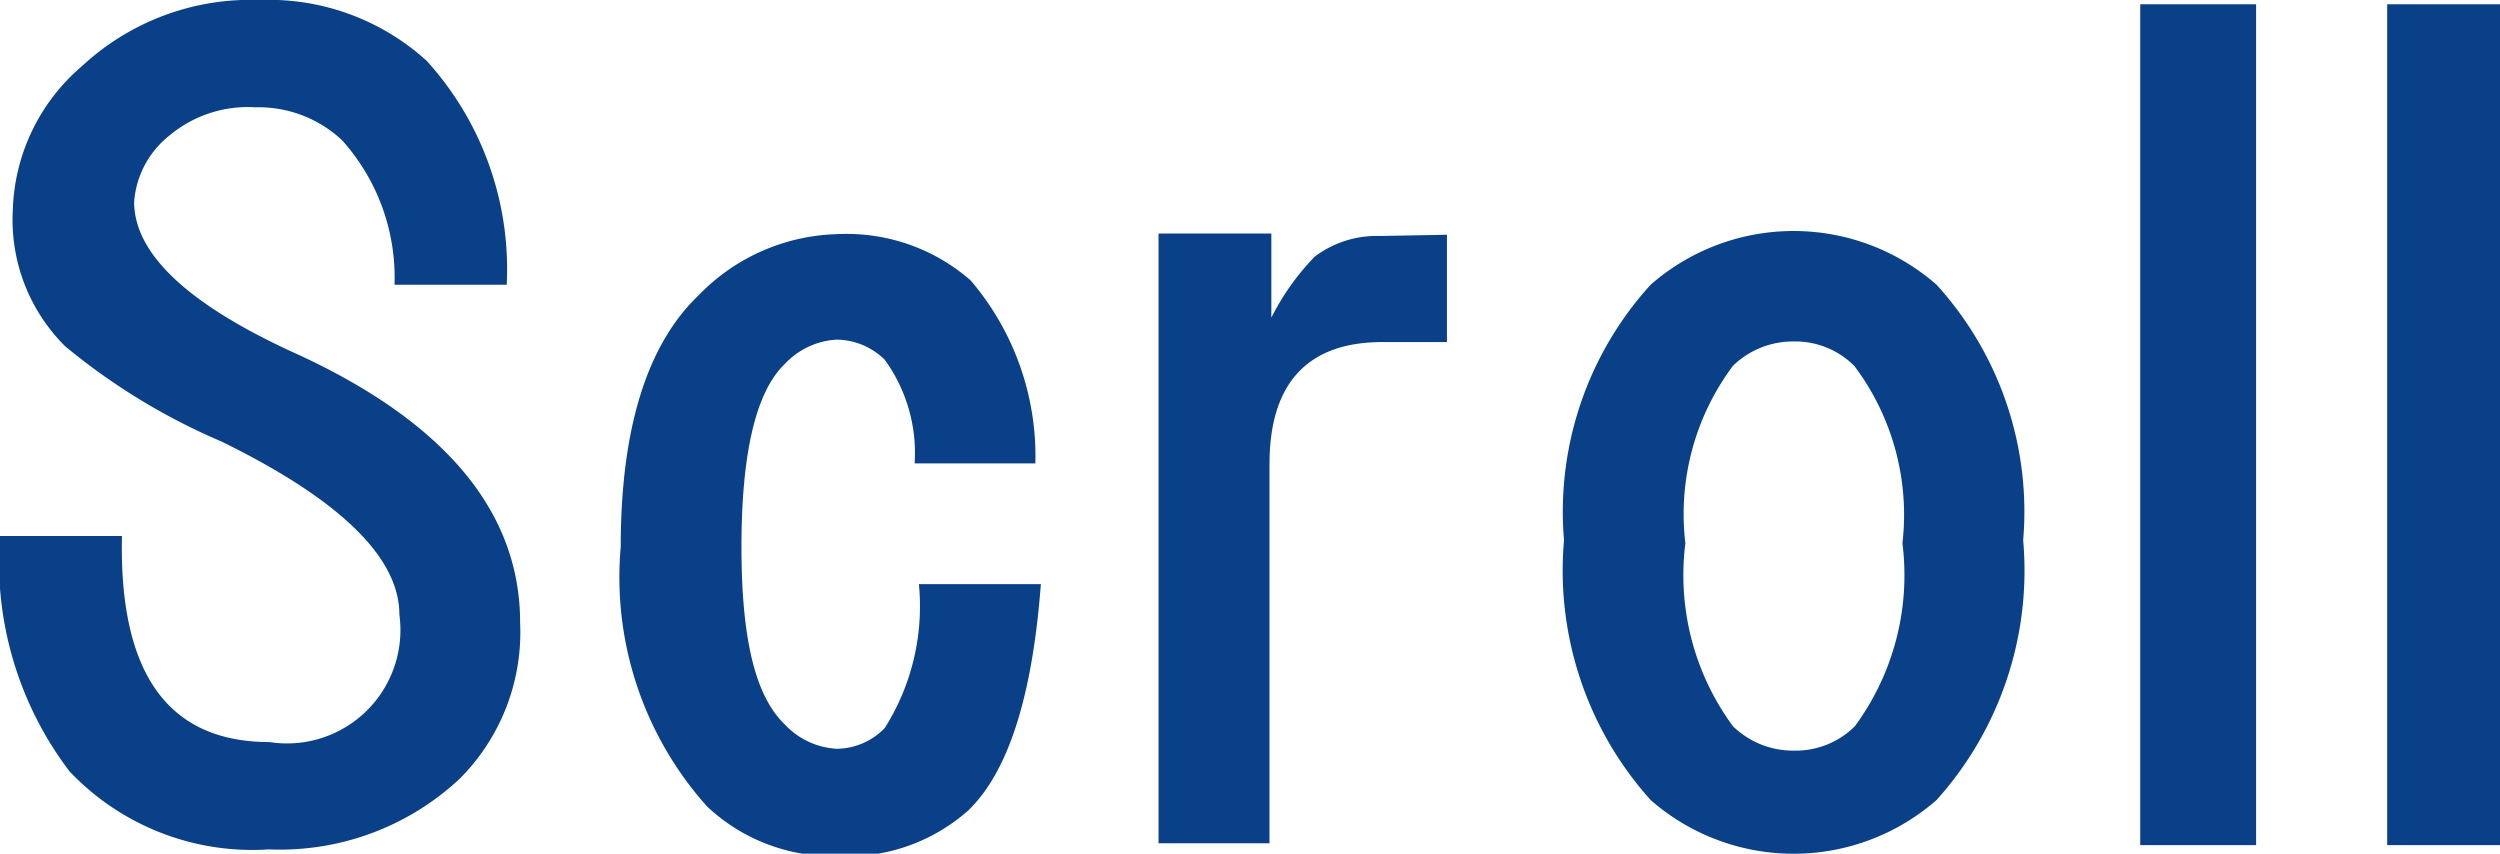
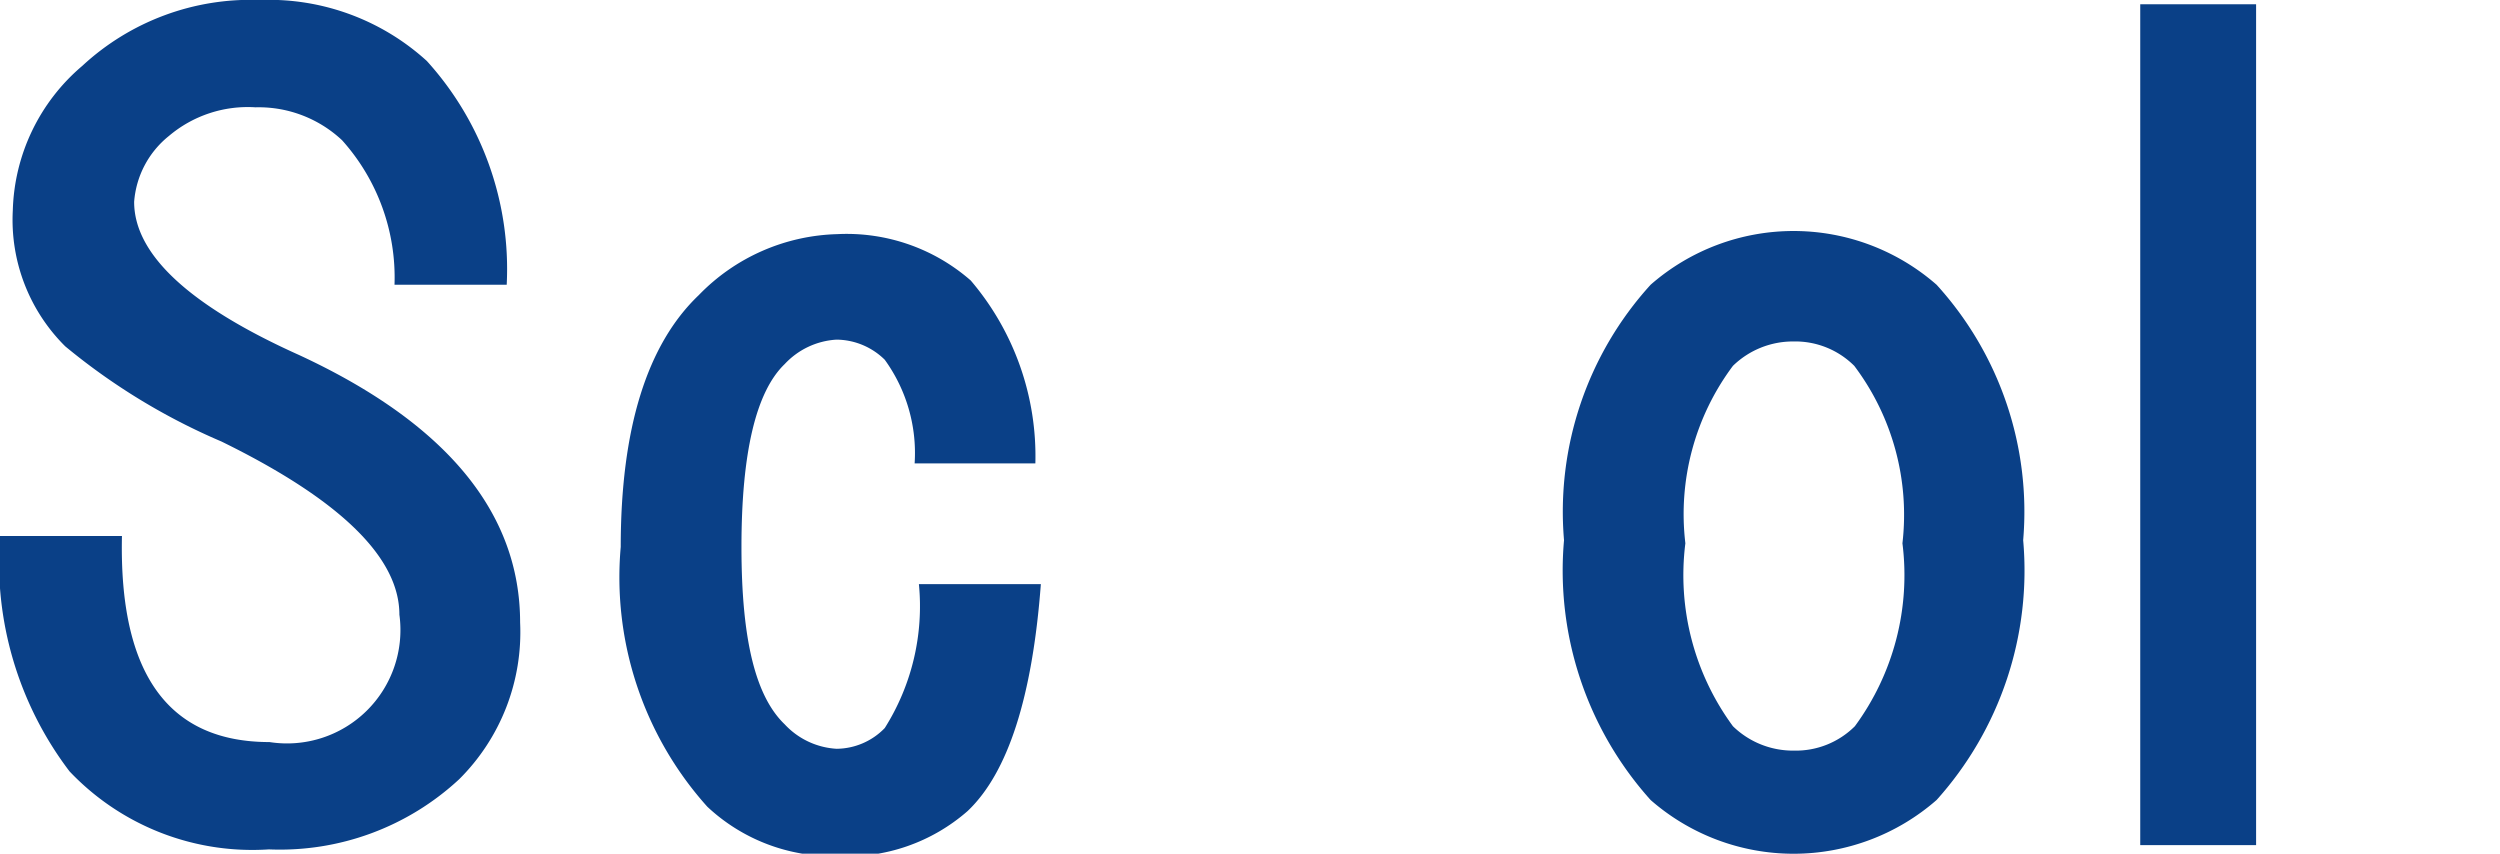
<svg xmlns="http://www.w3.org/2000/svg" viewBox="0 0 41 14">
  <defs>
    <style>.cls-1{fill:#0a4087;}</style>
  </defs>
  <g id="レイヤー_2" data-name="レイヤー 2">
    <g id="メイン">
      <path class="cls-1" d="M6.47,4.67A3.37,3.37,0,0,0,5.61,2.3a2,2,0,0,0-1.42-.54,2,2,0,0,0-1.42.47A1.53,1.53,0,0,0,2.2,3.31c0,.86.9,1.7,2.7,2.51,2.42,1.12,3.63,2.59,3.63,4.39a3.4,3.4,0,0,1-1,2.57,4.32,4.32,0,0,1-3.12,1.15,4.13,4.13,0,0,1-3.27-1.28A5.67,5.67,0,0,1,0,8.79H2c-.05,2.26.76,3.38,2.42,3.38a1.86,1.86,0,0,0,2.13-2.09c0-.95-1-1.9-2.92-2.84A10.45,10.45,0,0,1,1.07,5.68,2.92,2.92,0,0,1,.21,3.45,3.22,3.22,0,0,1,1.35,1.08,4.06,4.06,0,0,1,4.26,0,3.85,3.85,0,0,1,7,1,5.08,5.08,0,0,1,8.31,4.67Z" />
      <path class="cls-1" d="M15.92,4.6a4.44,4.44,0,0,1,1.06,3H15a2.61,2.61,0,0,0-.49-1.7,1.14,1.14,0,0,0-.79-.33,1.26,1.26,0,0,0-.85.4c-.47.45-.71,1.45-.71,3s.24,2.46.71,2.91a1.26,1.26,0,0,0,.85.4,1.11,1.11,0,0,0,.79-.34,3.74,3.74,0,0,0,.56-2.36h2q-.21,2.78-1.2,3.72a3,3,0,0,1-2.14.74,3,3,0,0,1-2.13-.81,5.63,5.63,0,0,1-1.42-4.26c0-1.94.43-3.32,1.28-4.13a3.28,3.28,0,0,1,2.27-1A3.09,3.09,0,0,1,15.92,4.6Z" />
-       <path class="cls-1" d="M23.73,3.85V5.61H22.67c-1.23,0-1.85.68-1.85,2v6.22H19v-10h1.85V5.21a4.07,4.07,0,0,1,.71-1,1.69,1.69,0,0,1,1.07-.34Z" />
      <path class="cls-1" d="M27.07,4.67a3.56,3.56,0,0,1,4.69,0,5.53,5.53,0,0,1,1.42,4.19,5.63,5.63,0,0,1-1.42,4.26,3.56,3.56,0,0,1-4.69,0,5.63,5.63,0,0,1-1.42-4.26A5.53,5.53,0,0,1,27.07,4.67ZM28.42,6a4.06,4.06,0,0,0-.78,2.91,4.18,4.18,0,0,0,.78,3,1.41,1.41,0,0,0,1,.4,1.37,1.37,0,0,0,1-.4,4.18,4.18,0,0,0,.78-3A4.06,4.06,0,0,0,30.41,6a1.37,1.37,0,0,0-1-.4A1.41,1.41,0,0,0,28.42,6Z" />
      <path class="cls-1" d="M35.1,13.86V.07H37V13.86Z" />
-       <path class="cls-1" d="M39.15,13.86V.07H41V13.86Z" />
    </g>
  </g>
</svg>